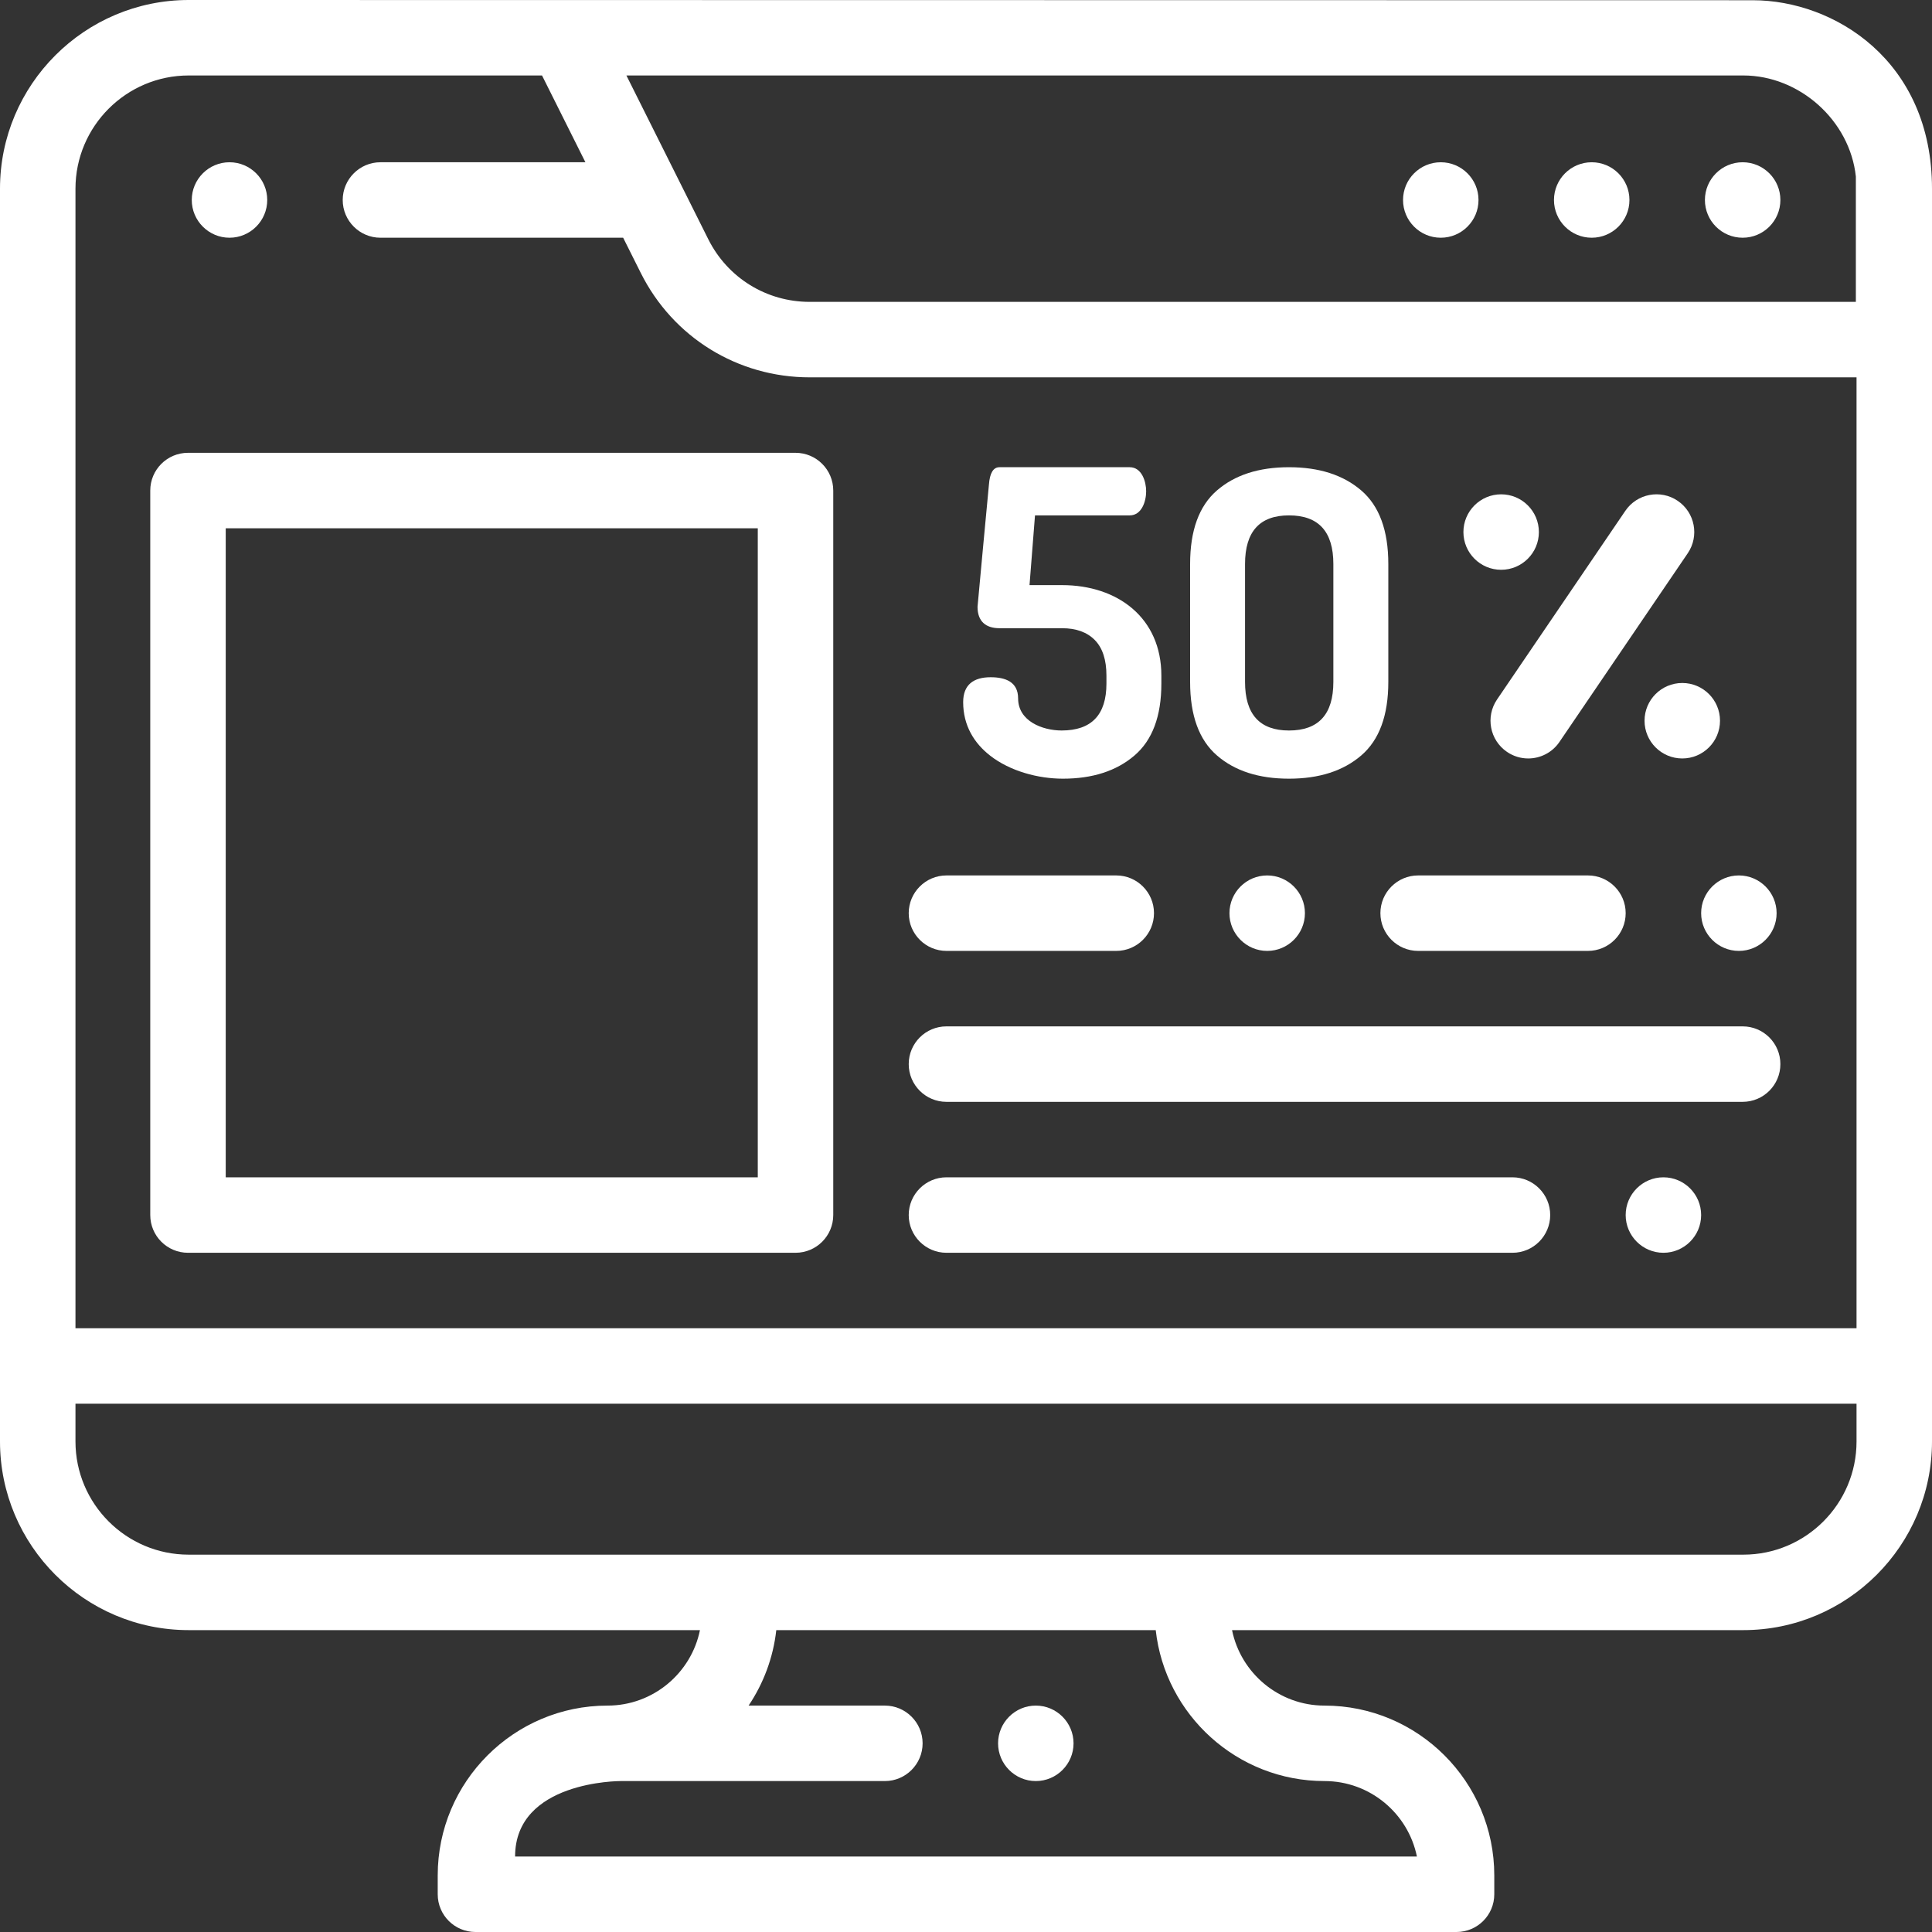
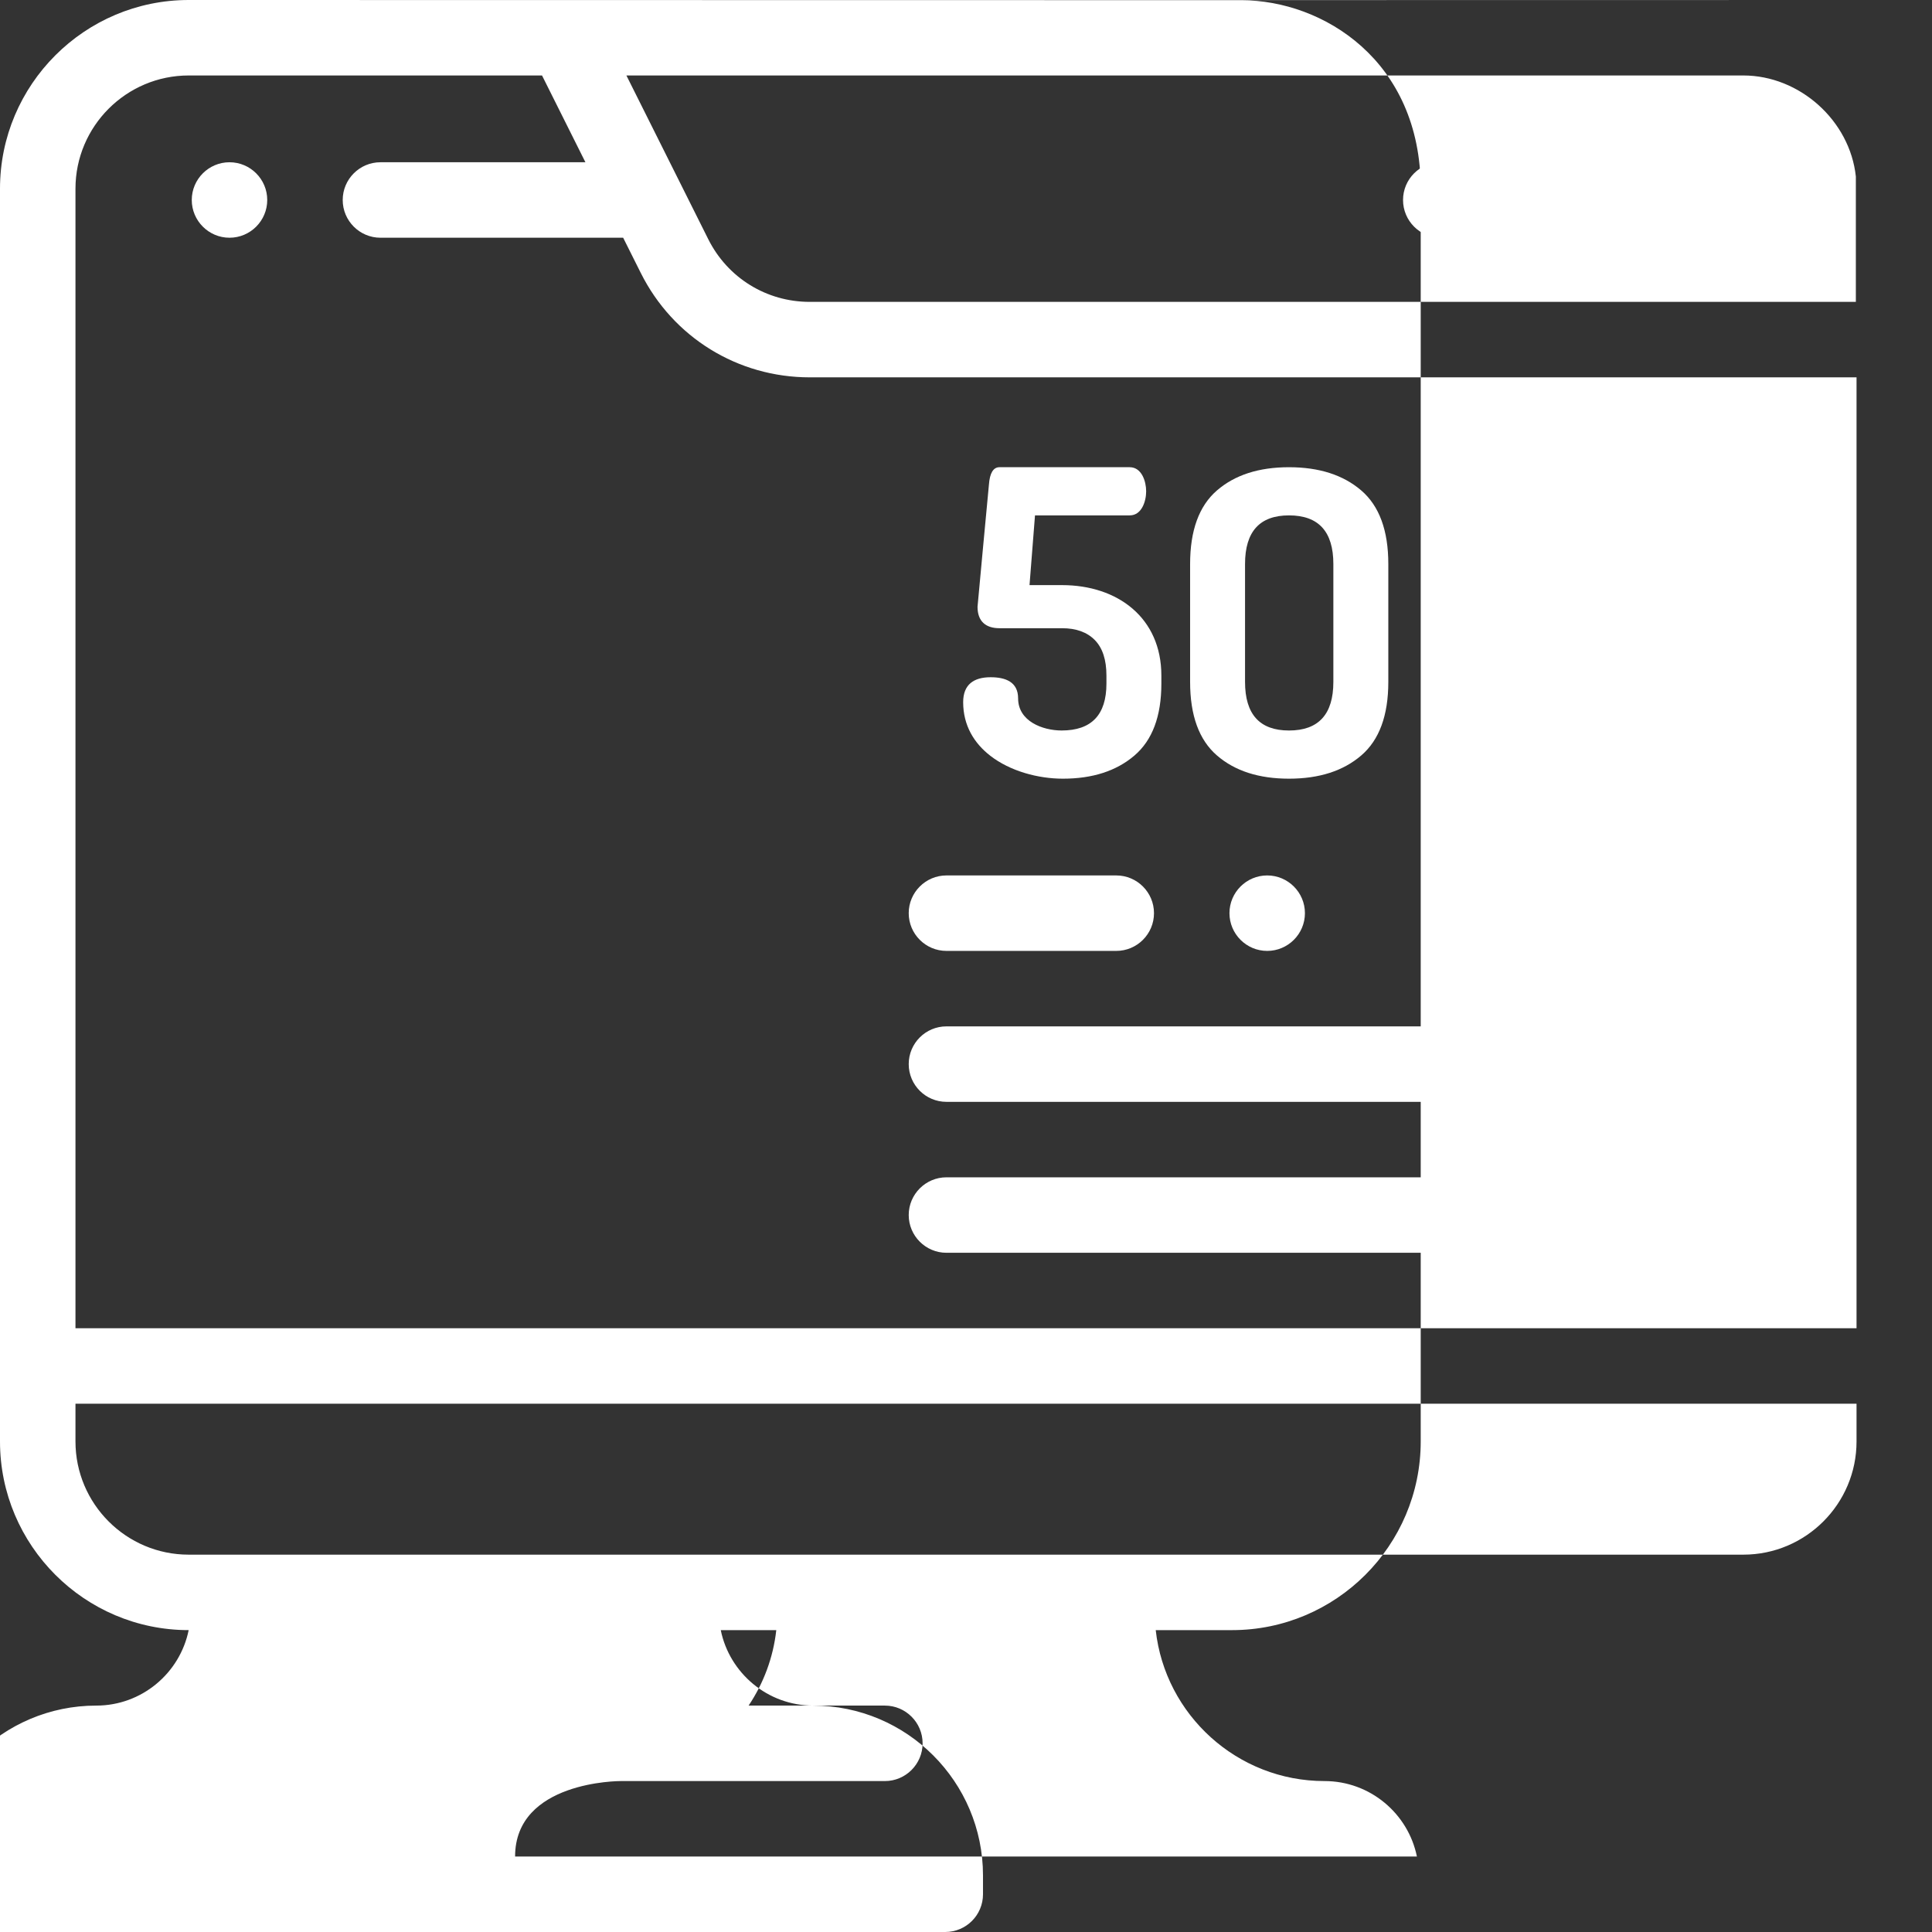
<svg xmlns="http://www.w3.org/2000/svg" height="512px" viewBox="0 0 512 512" width="512px">
  <rect x="0" y="0" width="512" height="512" fill="#333333" stroke="none" />
  <path d="m274.5 452c-5.512 0-10 4.488-10 10s4.488 10 10 10 10-4.488 10-10-4.488-10-10-10zm0 0" fill="#FFFFFF" />
-   <path d="m464.52.062c-.84 0-414.508-.062-414.508-.062-27.578 0-50.012 22.434-50.012 50.012v331.988c0 27.57 22.43 50 50 50h135.496c-2.32 11.398-12.422 20-24.496 20-24.812 0-45 20.188-45 45v5c0 5.523 4.477 10 10 10h260c5.523 0 10-4.477 10-10v-5c0-24.812-20.188-45-45-45-12.074 0-22.176-8.602-24.496-20h135.496c27.57 0 50-22.43 50-50v-331.988c0-34.012-26-49.949-47.48-49.949zm-2.531 19.938c14.918 0 28.262 11.949 29.832 26.793v33.207h-277.242c-11.457 0-21.758-6.367-26.883-16.613l-21.691-43.387zm-110.988 452c12.074 0 22.176 8.602 24.496 20h-238.992c0-20 27.617-20 27.996-20h70c5.512 0 10-4.488 10-10s-4.488-10-10-10h-36.113c3.922-5.848 6.52-12.656 7.336-20h100.555c2.492 22.469 21.602 40 44.723 40zm141-90c0 16.543-13.457 30-30 30h-412c-16.543 0-30-13.457-30-30v-10h472zm0-30h-472v-301.988c0-16.547 13.465-30.012 30.012-30.012h93.629l11.5 23h-54.32c-5.512 0-10 4.488-10 10s4.488 10 10 10h64.32l4.668 9.328c8.531 17.07 25.688 27.672 44.77 27.672h277.422zm0 0" fill="#FFFFFF" />
+   <path d="m464.52.062c-.84 0-414.508-.062-414.508-.062-27.578 0-50.012 22.434-50.012 50.012v331.988c0 27.57 22.43 50 50 50c-2.32 11.398-12.422 20-24.496 20-24.812 0-45 20.188-45 45v5c0 5.523 4.477 10 10 10h260c5.523 0 10-4.477 10-10v-5c0-24.812-20.188-45-45-45-12.074 0-22.176-8.602-24.496-20h135.496c27.57 0 50-22.43 50-50v-331.988c0-34.012-26-49.949-47.48-49.949zm-2.531 19.938c14.918 0 28.262 11.949 29.832 26.793v33.207h-277.242c-11.457 0-21.758-6.367-26.883-16.613l-21.691-43.387zm-110.988 452c12.074 0 22.176 8.602 24.496 20h-238.992c0-20 27.617-20 27.996-20h70c5.512 0 10-4.488 10-10s-4.488-10-10-10h-36.113c3.922-5.848 6.52-12.656 7.336-20h100.555c2.492 22.469 21.602 40 44.723 40zm141-90c0 16.543-13.457 30-30 30h-412c-16.543 0-30-13.457-30-30v-10h472zm0-30h-472v-301.988c0-16.547 13.465-30.012 30.012-30.012h93.629l11.5 23h-54.32c-5.512 0-10 4.488-10 10s4.488 10 10 10h64.32l4.668 9.328c8.531 17.07 25.688 27.672 44.77 27.672h277.422zm0 0" fill="#FFFFFF" />
  <path d="m461.82 272h-211c-5.52 0-10 4.477-10 10s4.48 10 10 10h211c5.523 0 10-4.477 10-10s-4.477-10-10-10zm0 0" fill="#FFFFFF" />
  <path d="m250.82 252h45c5.52 0 10-4.488 10-10s-4.48-10-10-10h-45c-5.512 0-10 4.488-10 10s4.488 10 10 10zm0 0" fill="#FFFFFF" />
-   <path d="m375.82 252h45c5.52 0 10-4.488 10-10s-4.48-10-10-10h-45c-5.512 0-10 4.488-10 10s4.488 10 10 10zm0 0" fill="#FFFFFF" />
  <path d="m345.82 242c0-5.512-4.492-10-10-10-5.512 0-10 4.488-10 10s4.488 10 10 10c5.508 0 10-4.488 10-10zm0 0" fill="#FFFFFF" />
  <path d="m450.82 242c0 5.512 4.488 10 10 10 5.508 0 10-4.488 10-10s-4.492-10-10-10c-5.512 0-10 4.488-10 10zm0 0" fill="#FFFFFF" />
  <path d="m250.82 332h150c5.52 0 10-4.488 10-10s-4.48-10-10-10h-150c-5.512 0-10 4.488-10 10s4.488 10 10 10zm0 0" fill="#FFFFFF" />
  <path d="m440.82 312c-5.512 0-10 4.488-10 10s4.488 10 10 10c5.52 0 10-4.488 10-10s-4.48-10-10-10zm0 0" fill="#FFFFFF" />
  <path d="m60.82 63c5.52 0 10-4.488 10-10s-4.48-10-10-10c-5.512 0-10 4.488-10 10s4.488 10 10 10zm0 0" fill="#FFFFFF" />
  <path d="m381.82 63c5.52 0 10-4.48 10-10s-4.48-10-10-10c-5.52 0-10 4.48-10 10s4.48 10 10 10zm0 0" fill="#FFFFFF" />
  <path d="m421.82 63c5.52 0 10-4.48 10-10s-4.48-10-10-10c-5.52 0-10 4.48-10 10s4.48 10 10 10zm0 0" fill="#FFFFFF" />
  <path d="m461.82 63c5.52 0 10-4.48 10-10s-4.48-10-10-10c-5.52 0-10 4.48-10 10s4.48 10 10 10zm0 0" fill="#FFFFFF" />
  <path d="m262.426 200.277c5.301 4.109 12.703 6.082 19.254 6.082 7.84 0 14.148-2.035 18.926-6.105 4.777-4.066 7.168-10.434 7.168-19.094 0 0 0-2.125 0-2.129 0-15.305-11.582-23.969-26.32-23.969h-8.621l1.453-18.48h25.102c3.203 0 4.355-3.781 4.355-6.383 0-2.621-1.172-6.383-4.367-6.383h-34.496c-1.645 0-2.574 1.531-2.801 4.59 0 0-3.023 32.102-3.023 32.402 0 3.812 2.129 5.676 5.824 5.676h16.574c3.734 0 6.625 1.047 8.684 3.137 2.051 2.094 3.078 5.227 3.078 9.41v2.125c0 8.289-3.957 12.434-11.871 12.434-5.066 0-11.535-2.465-11.535-8.512-.004-4.383-3.371-5.602-7.281-5.602-4.504 0-7.281 1.961-7.281 6.609 0 6.18 2.906 10.879 7.18 14.191zm0 0" fill="#FFFFFF" />
  <path d="m322.5 200.199c4.742 4.109 11.105 6.16 19.098 6.16 7.988 0 14.371-2.051 19.152-6.16 4.777-4.105 7.168-10.602 7.168-19.488v-31.246c0-8.887-2.391-15.383-7.168-19.488-4.781-4.105-11.164-6.16-19.152-6.16-7.992 0-14.355 2.055-19.098 6.16-4.742 4.105-7.109 10.602-7.109 19.488v31.246c0 8.887 2.367 15.383 7.109 19.488zm7.449-50.734c0-8.586 3.879-12.883 11.648-12.883 7.84 0 11.758 4.297 11.758 12.883v31.246c0 8.586-3.918 12.879-11.758 12.879-7.77 0-11.648-4.289-11.648-12.879zm0 0" fill="#FFFFFF" />
-   <path d="m49.82 120c-5.52 0-10 4.477-10 10v192c0 5.523 4.48 10 10 10h161c5.523 0 10-4.477 10-10v-192c0-5.523-4.477-10-10-10zm151 192h-141v-172h141zm0 0" fill="#FFFFFF" />
  <path d="m399.379 199.266c1.719 1.172 3.676 1.734 5.613 1.734 3.199 0 6.344-1.535 8.277-4.379l34-50c3.105-4.566 1.922-10.785-2.648-13.891-4.562-3.105-10.785-1.922-13.891 2.645l-34 50c-3.105 4.566-1.922 10.785 2.648 13.891zm0 0" fill="#FFFFFF" />
  <path d="m397.82 151c5.52 0 10-4.48 10-10s-4.48-10-10-10c-5.52 0-10 4.48-10 10s4.48 10 10 10zm0 0" fill="#FFFFFF" />
  <path d="m435.82 191c0 5.52 4.48 10 10 10 5.52 0 10-4.48 10-10s-4.48-10-10-10c-5.52 0-10 4.48-10 10zm0 0" fill="#FFFFFF" />
</svg>